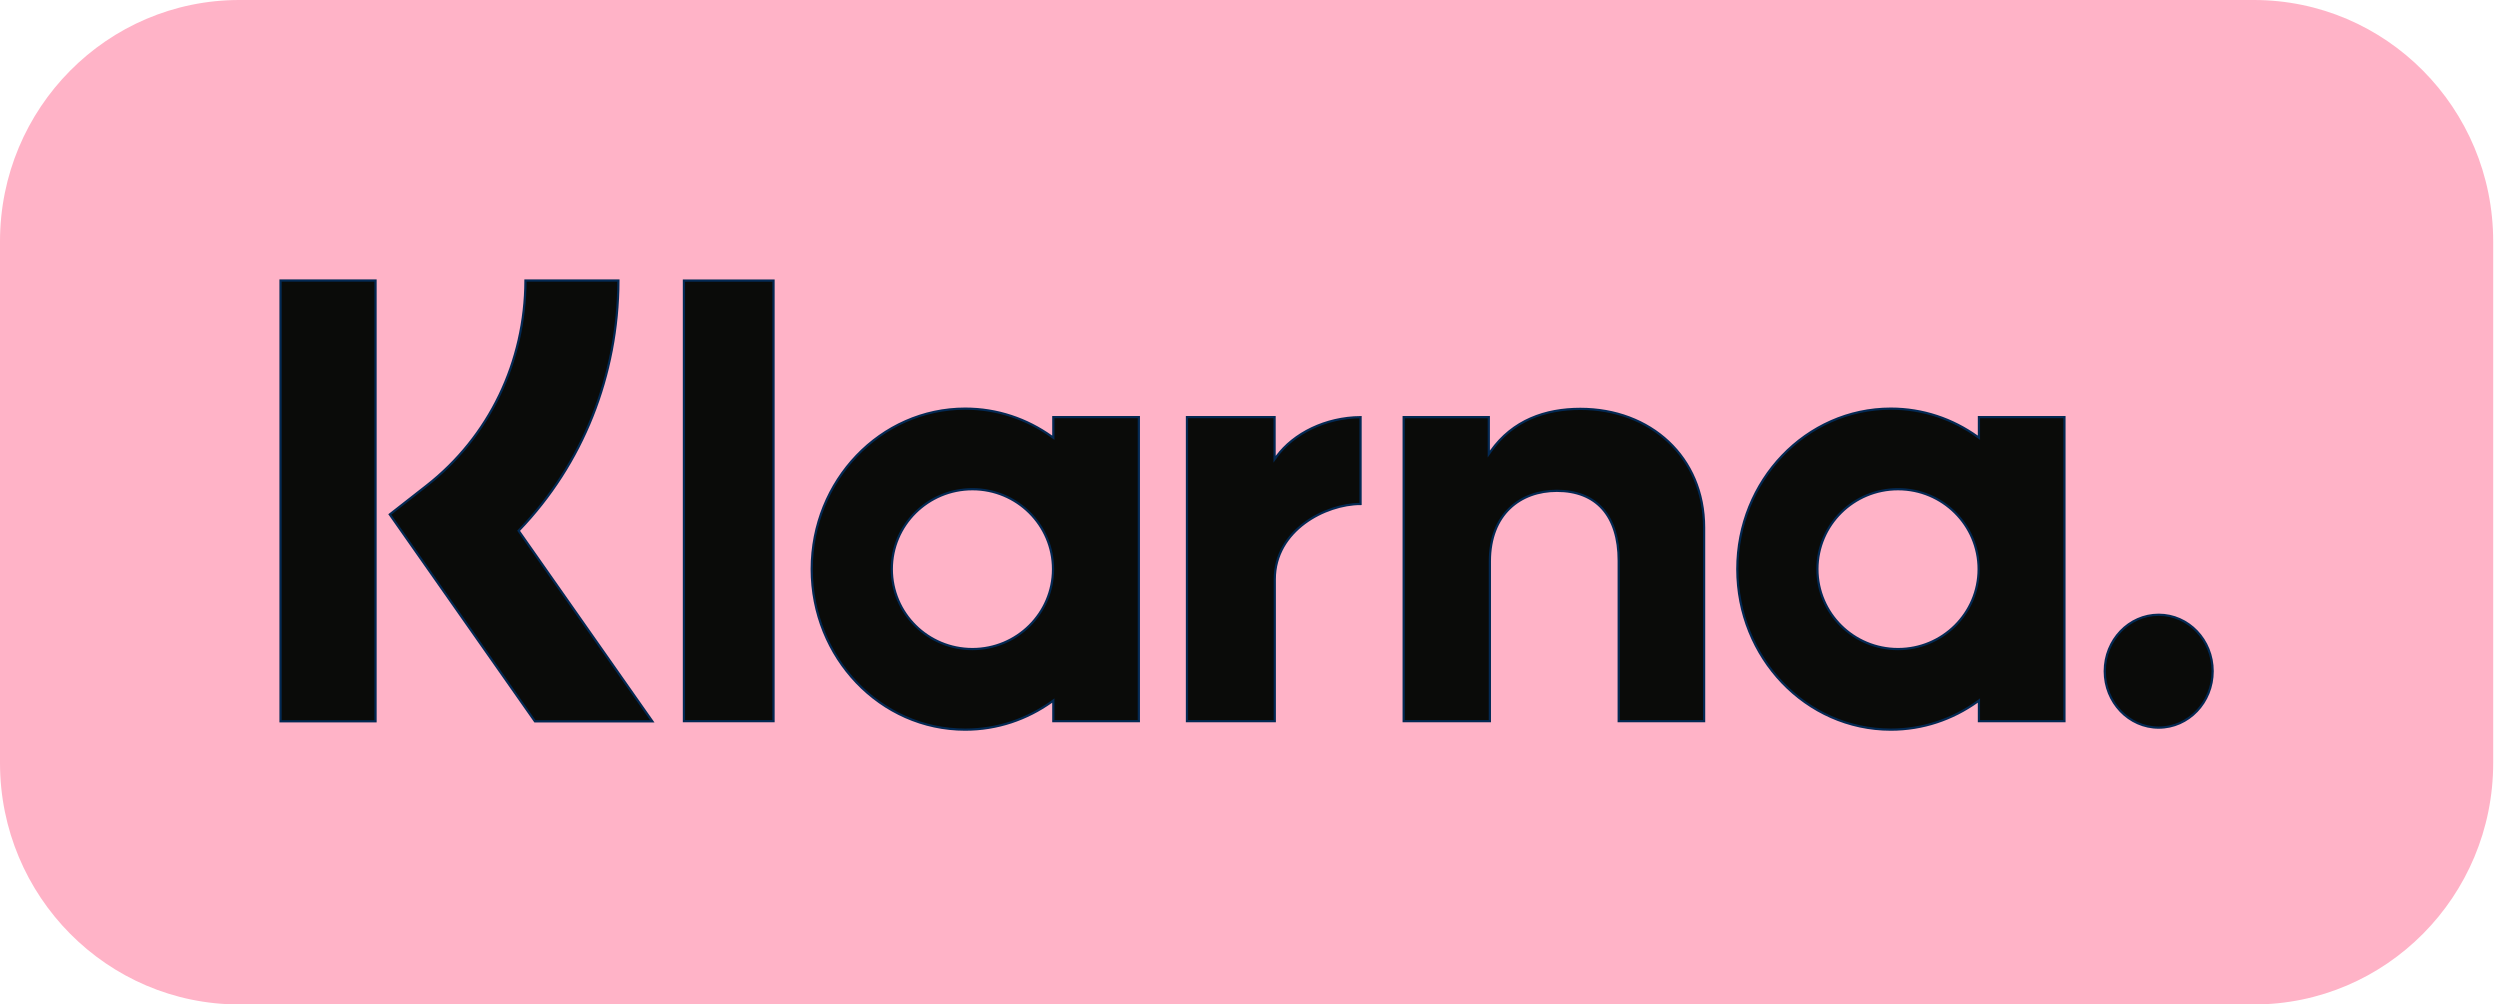
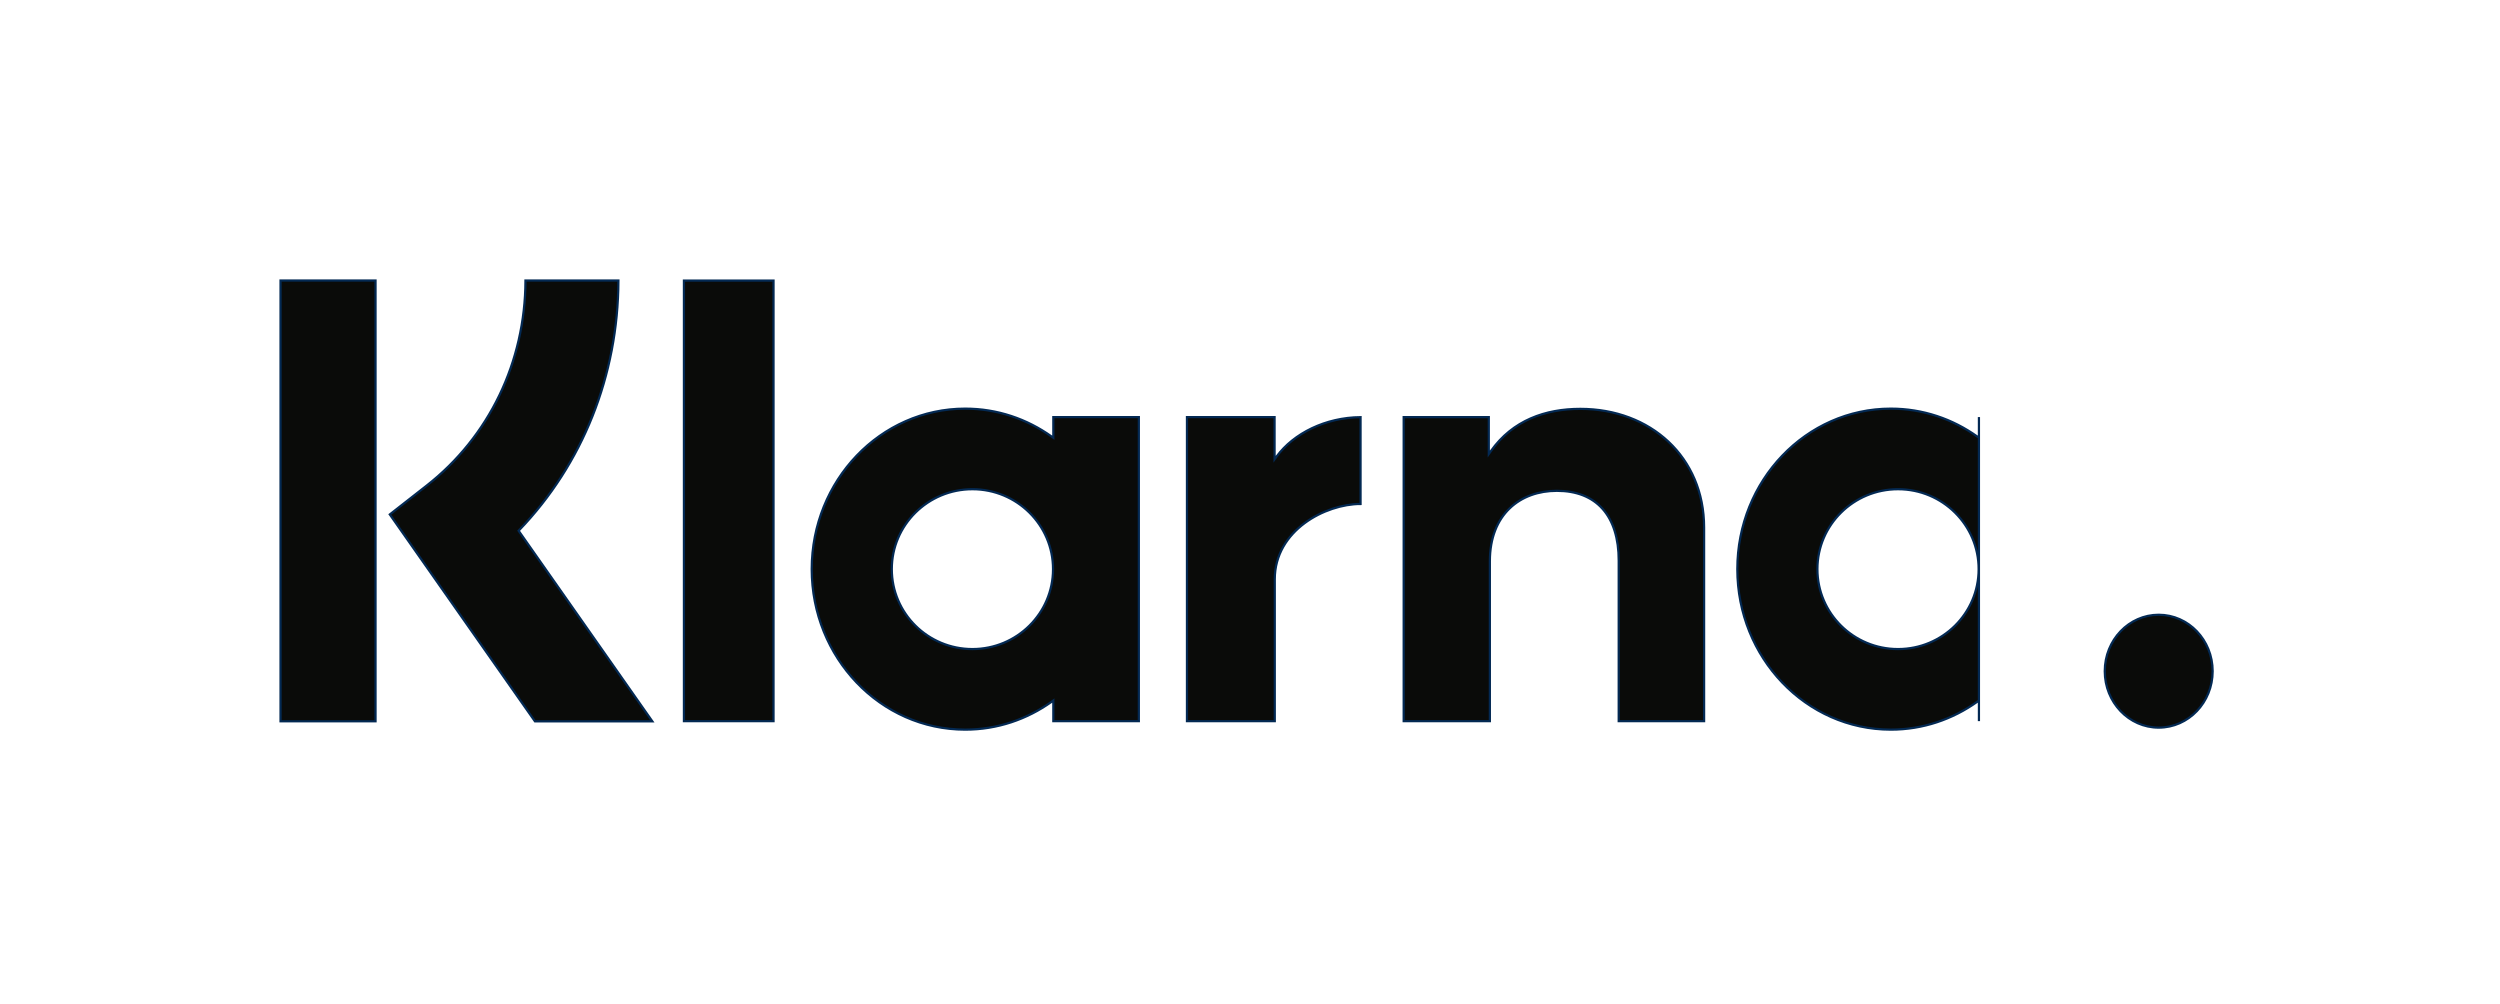
<svg xmlns="http://www.w3.org/2000/svg" width="112" height="45" viewBox="0 0 112 45" fill="none">
-   <path d="M100.969 0H10.725C4.802 0 0 4.843 0 10.818V34.182C0 40.157 4.802 45 10.725 45H100.969C106.893 45 111.695 40.157 111.695 34.182V10.818C111.695 4.843 106.893 0 100.969 0Z" fill="#FFB3C7" />
-   <path d="M88.656 19.514V18.686H92.487V32.308H88.656V31.481V31.384L88.577 31.441C87.475 32.226 86.144 32.688 84.71 32.688C80.914 32.688 77.832 29.471 77.832 25.497C77.832 21.524 80.914 18.307 84.71 18.307C86.144 18.307 87.475 18.768 88.577 19.555L88.656 19.611V19.514ZM57.101 20.424V20.576L57.191 20.453C57.96 19.407 59.39 18.702 60.953 18.688V22.578C60.165 22.579 59.207 22.873 58.445 23.439C57.681 24.007 57.11 24.852 57.11 25.952V32.308H53.176V18.686H57.101V20.424ZM47.189 19.514V18.686H51.02V32.308H47.189V31.481V31.384L47.11 31.441C46.008 32.226 44.678 32.688 43.243 32.688C39.447 32.688 36.365 29.471 36.365 25.497C36.365 21.524 39.447 18.307 43.243 18.307C44.678 18.307 46.008 18.769 47.11 19.555L47.189 19.611V19.514ZM66.698 20.182V20.34L66.789 20.211C67.771 18.823 69.239 18.317 70.798 18.317C73.94 18.317 76.344 20.47 76.344 23.632V32.308H72.518V25.119C72.518 24.111 72.267 23.327 71.793 22.795C71.317 22.262 70.622 21.989 69.747 21.989C68.931 21.989 68.18 22.248 67.633 22.775C67.085 23.302 66.746 24.093 66.746 25.147V32.308H62.885V18.687H66.698V20.182ZM19.115 21.754C21.916 19.561 23.527 16.215 23.541 12.568L27.705 12.568C27.692 16.833 26.096 20.797 23.262 23.747L23.234 23.777L23.257 23.811L29.224 32.315H23.965L17.463 23.047L19.115 21.754L19.084 21.715L19.115 21.754ZM94.293 30.07C94.293 28.671 95.377 27.541 96.71 27.541C98.043 27.541 99.127 28.671 99.127 30.07C99.127 31.468 98.043 32.598 96.71 32.598C95.377 32.598 94.293 31.468 94.293 30.07ZM88.643 25.497C88.643 23.52 87.026 21.917 85.032 21.917C83.037 21.917 81.42 23.52 81.42 25.497C81.42 27.475 83.037 29.078 85.032 29.078C87.026 29.078 88.643 27.475 88.643 25.497ZM47.176 25.497C47.176 23.52 45.559 21.917 43.565 21.917C41.571 21.917 39.953 23.52 39.953 25.497C39.953 27.475 41.57 29.078 43.565 29.078C45.559 29.078 47.176 27.475 47.176 25.497ZM34.654 12.571V32.308H30.64V12.571H34.654ZM16.824 12.568V32.314H12.568V12.568H16.824Z" fill="#0A0B09" stroke="#032953" stroke-width="0.1" />
+   <path d="M88.656 19.514V18.686V32.308H88.656V31.481V31.384L88.577 31.441C87.475 32.226 86.144 32.688 84.71 32.688C80.914 32.688 77.832 29.471 77.832 25.497C77.832 21.524 80.914 18.307 84.71 18.307C86.144 18.307 87.475 18.768 88.577 19.555L88.656 19.611V19.514ZM57.101 20.424V20.576L57.191 20.453C57.96 19.407 59.39 18.702 60.953 18.688V22.578C60.165 22.579 59.207 22.873 58.445 23.439C57.681 24.007 57.11 24.852 57.11 25.952V32.308H53.176V18.686H57.101V20.424ZM47.189 19.514V18.686H51.02V32.308H47.189V31.481V31.384L47.11 31.441C46.008 32.226 44.678 32.688 43.243 32.688C39.447 32.688 36.365 29.471 36.365 25.497C36.365 21.524 39.447 18.307 43.243 18.307C44.678 18.307 46.008 18.769 47.11 19.555L47.189 19.611V19.514ZM66.698 20.182V20.34L66.789 20.211C67.771 18.823 69.239 18.317 70.798 18.317C73.94 18.317 76.344 20.47 76.344 23.632V32.308H72.518V25.119C72.518 24.111 72.267 23.327 71.793 22.795C71.317 22.262 70.622 21.989 69.747 21.989C68.931 21.989 68.18 22.248 67.633 22.775C67.085 23.302 66.746 24.093 66.746 25.147V32.308H62.885V18.687H66.698V20.182ZM19.115 21.754C21.916 19.561 23.527 16.215 23.541 12.568L27.705 12.568C27.692 16.833 26.096 20.797 23.262 23.747L23.234 23.777L23.257 23.811L29.224 32.315H23.965L17.463 23.047L19.115 21.754L19.084 21.715L19.115 21.754ZM94.293 30.07C94.293 28.671 95.377 27.541 96.71 27.541C98.043 27.541 99.127 28.671 99.127 30.07C99.127 31.468 98.043 32.598 96.71 32.598C95.377 32.598 94.293 31.468 94.293 30.07ZM88.643 25.497C88.643 23.52 87.026 21.917 85.032 21.917C83.037 21.917 81.42 23.52 81.42 25.497C81.42 27.475 83.037 29.078 85.032 29.078C87.026 29.078 88.643 27.475 88.643 25.497ZM47.176 25.497C47.176 23.52 45.559 21.917 43.565 21.917C41.571 21.917 39.953 23.52 39.953 25.497C39.953 27.475 41.57 29.078 43.565 29.078C45.559 29.078 47.176 27.475 47.176 25.497ZM34.654 12.571V32.308H30.64V12.571H34.654ZM16.824 12.568V32.314H12.568V12.568H16.824Z" fill="#0A0B09" stroke="#032953" stroke-width="0.1" />
</svg>